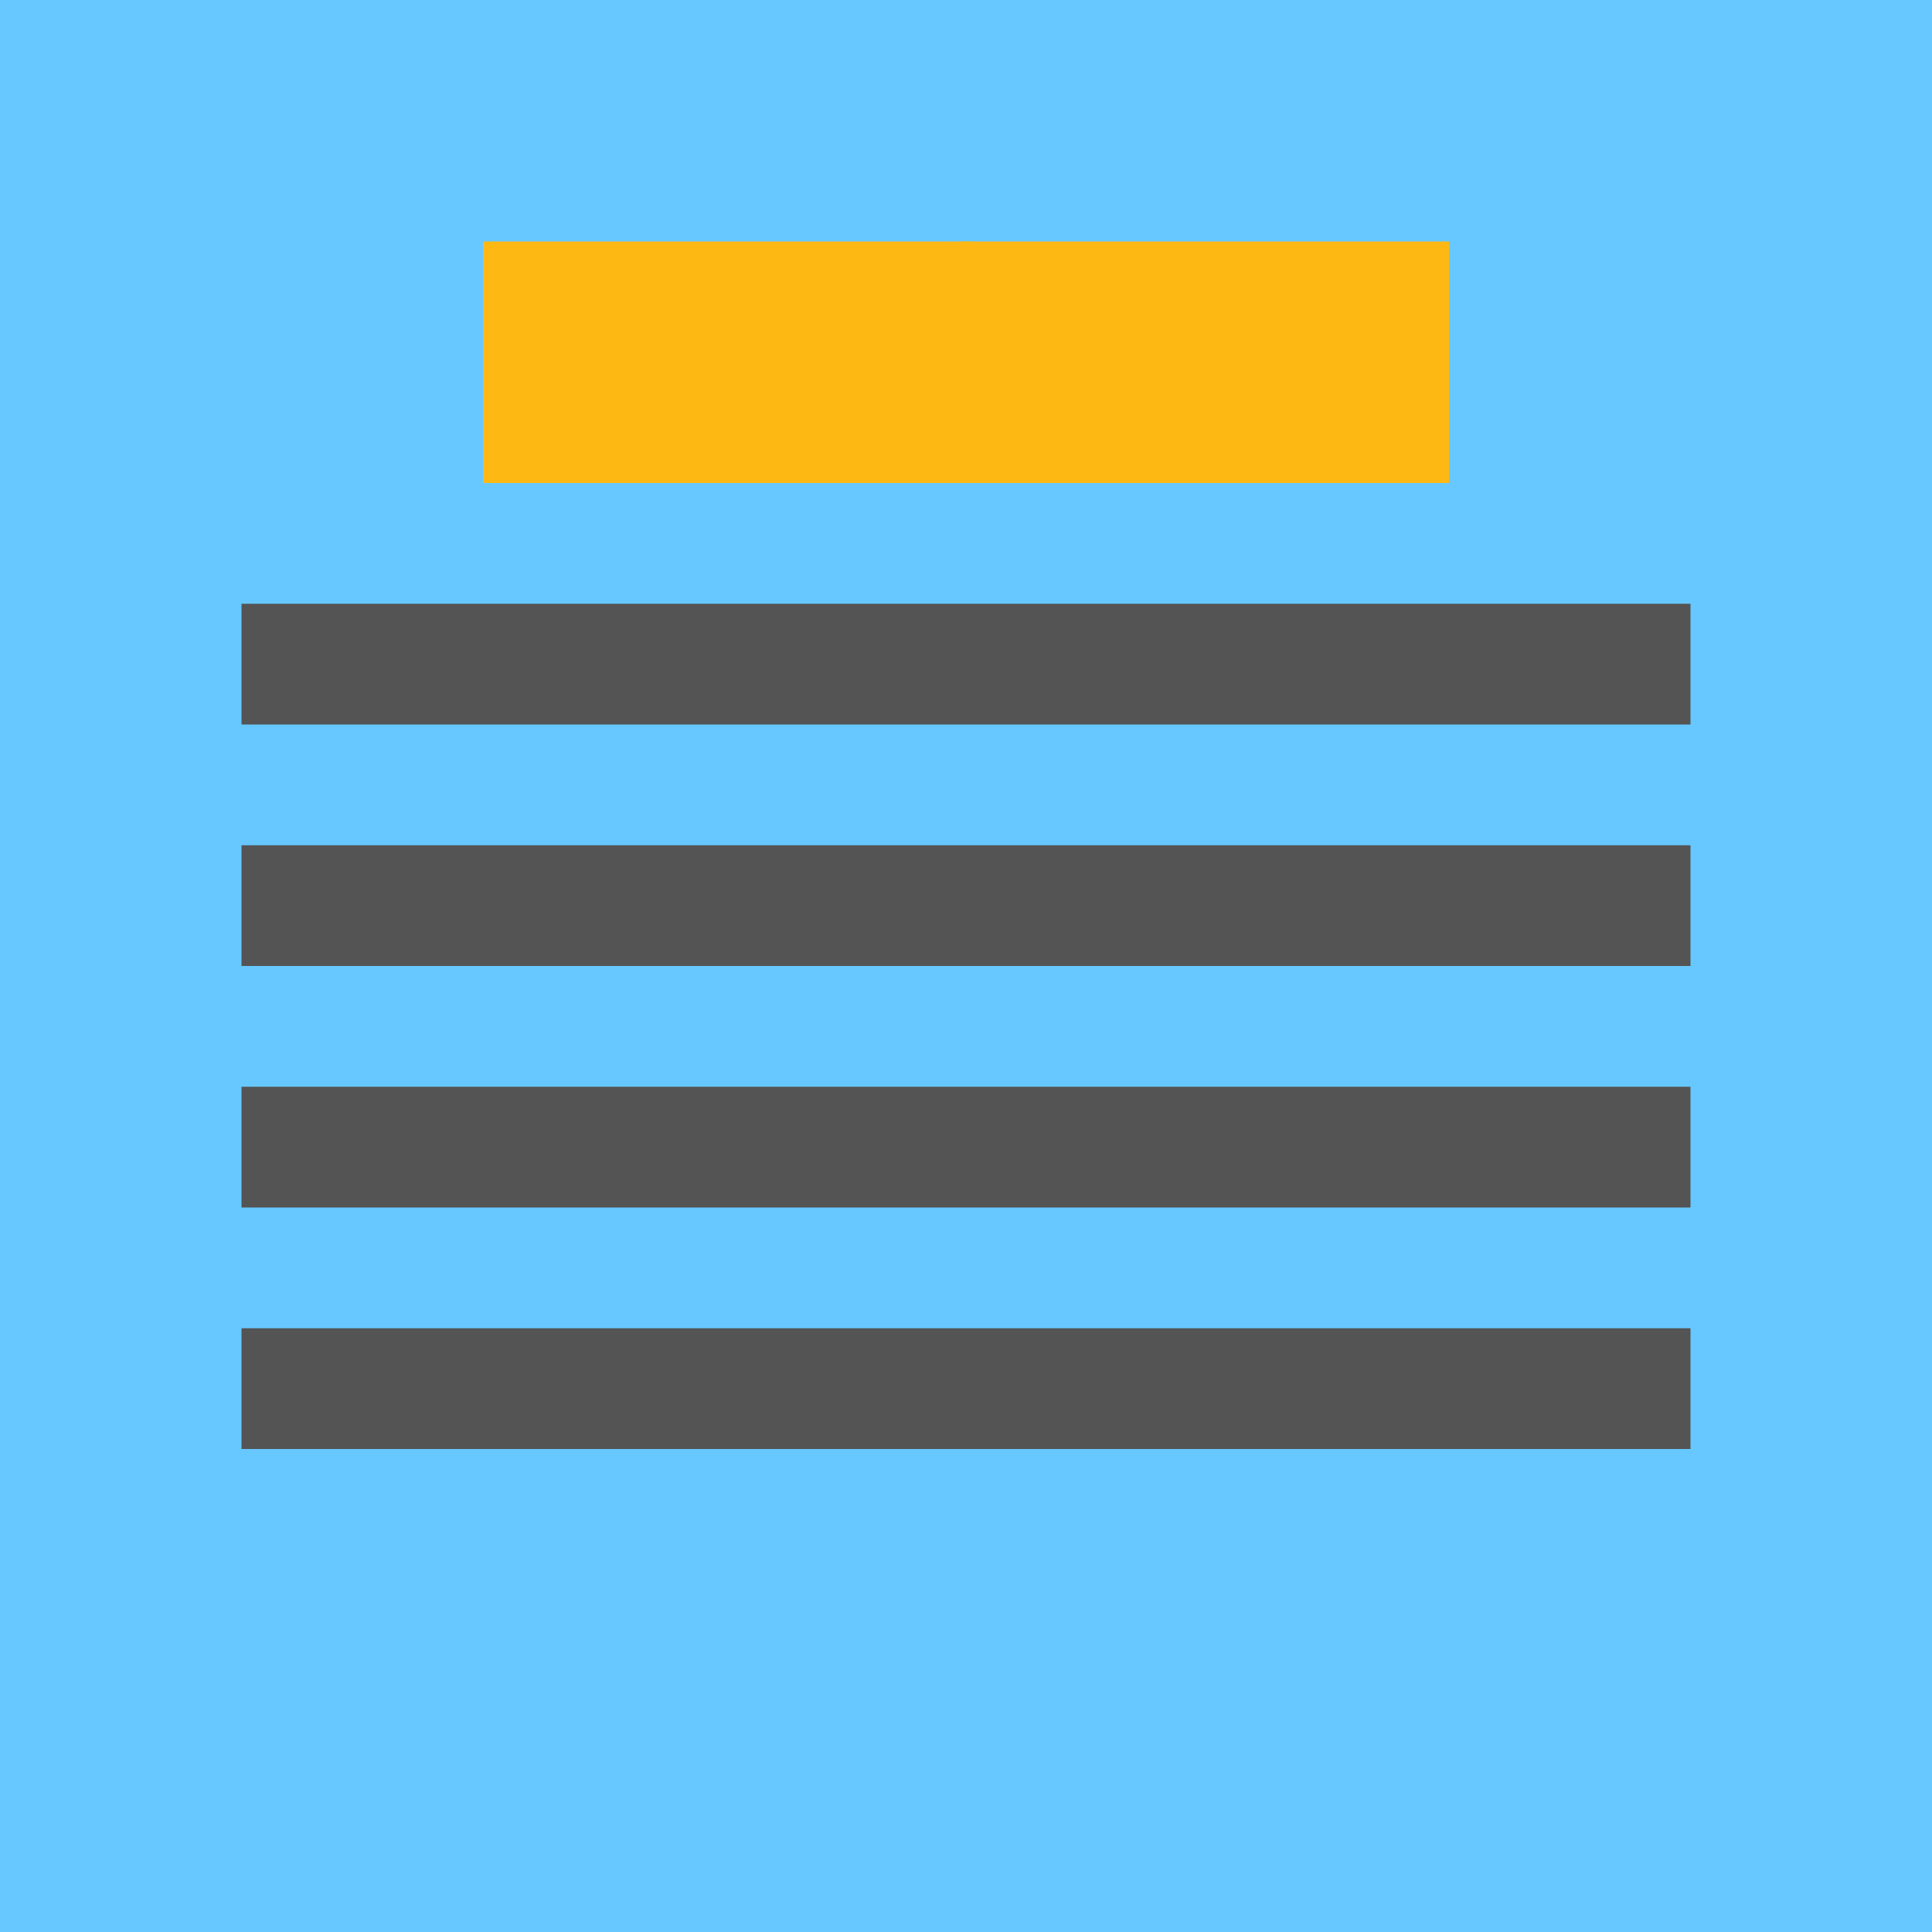
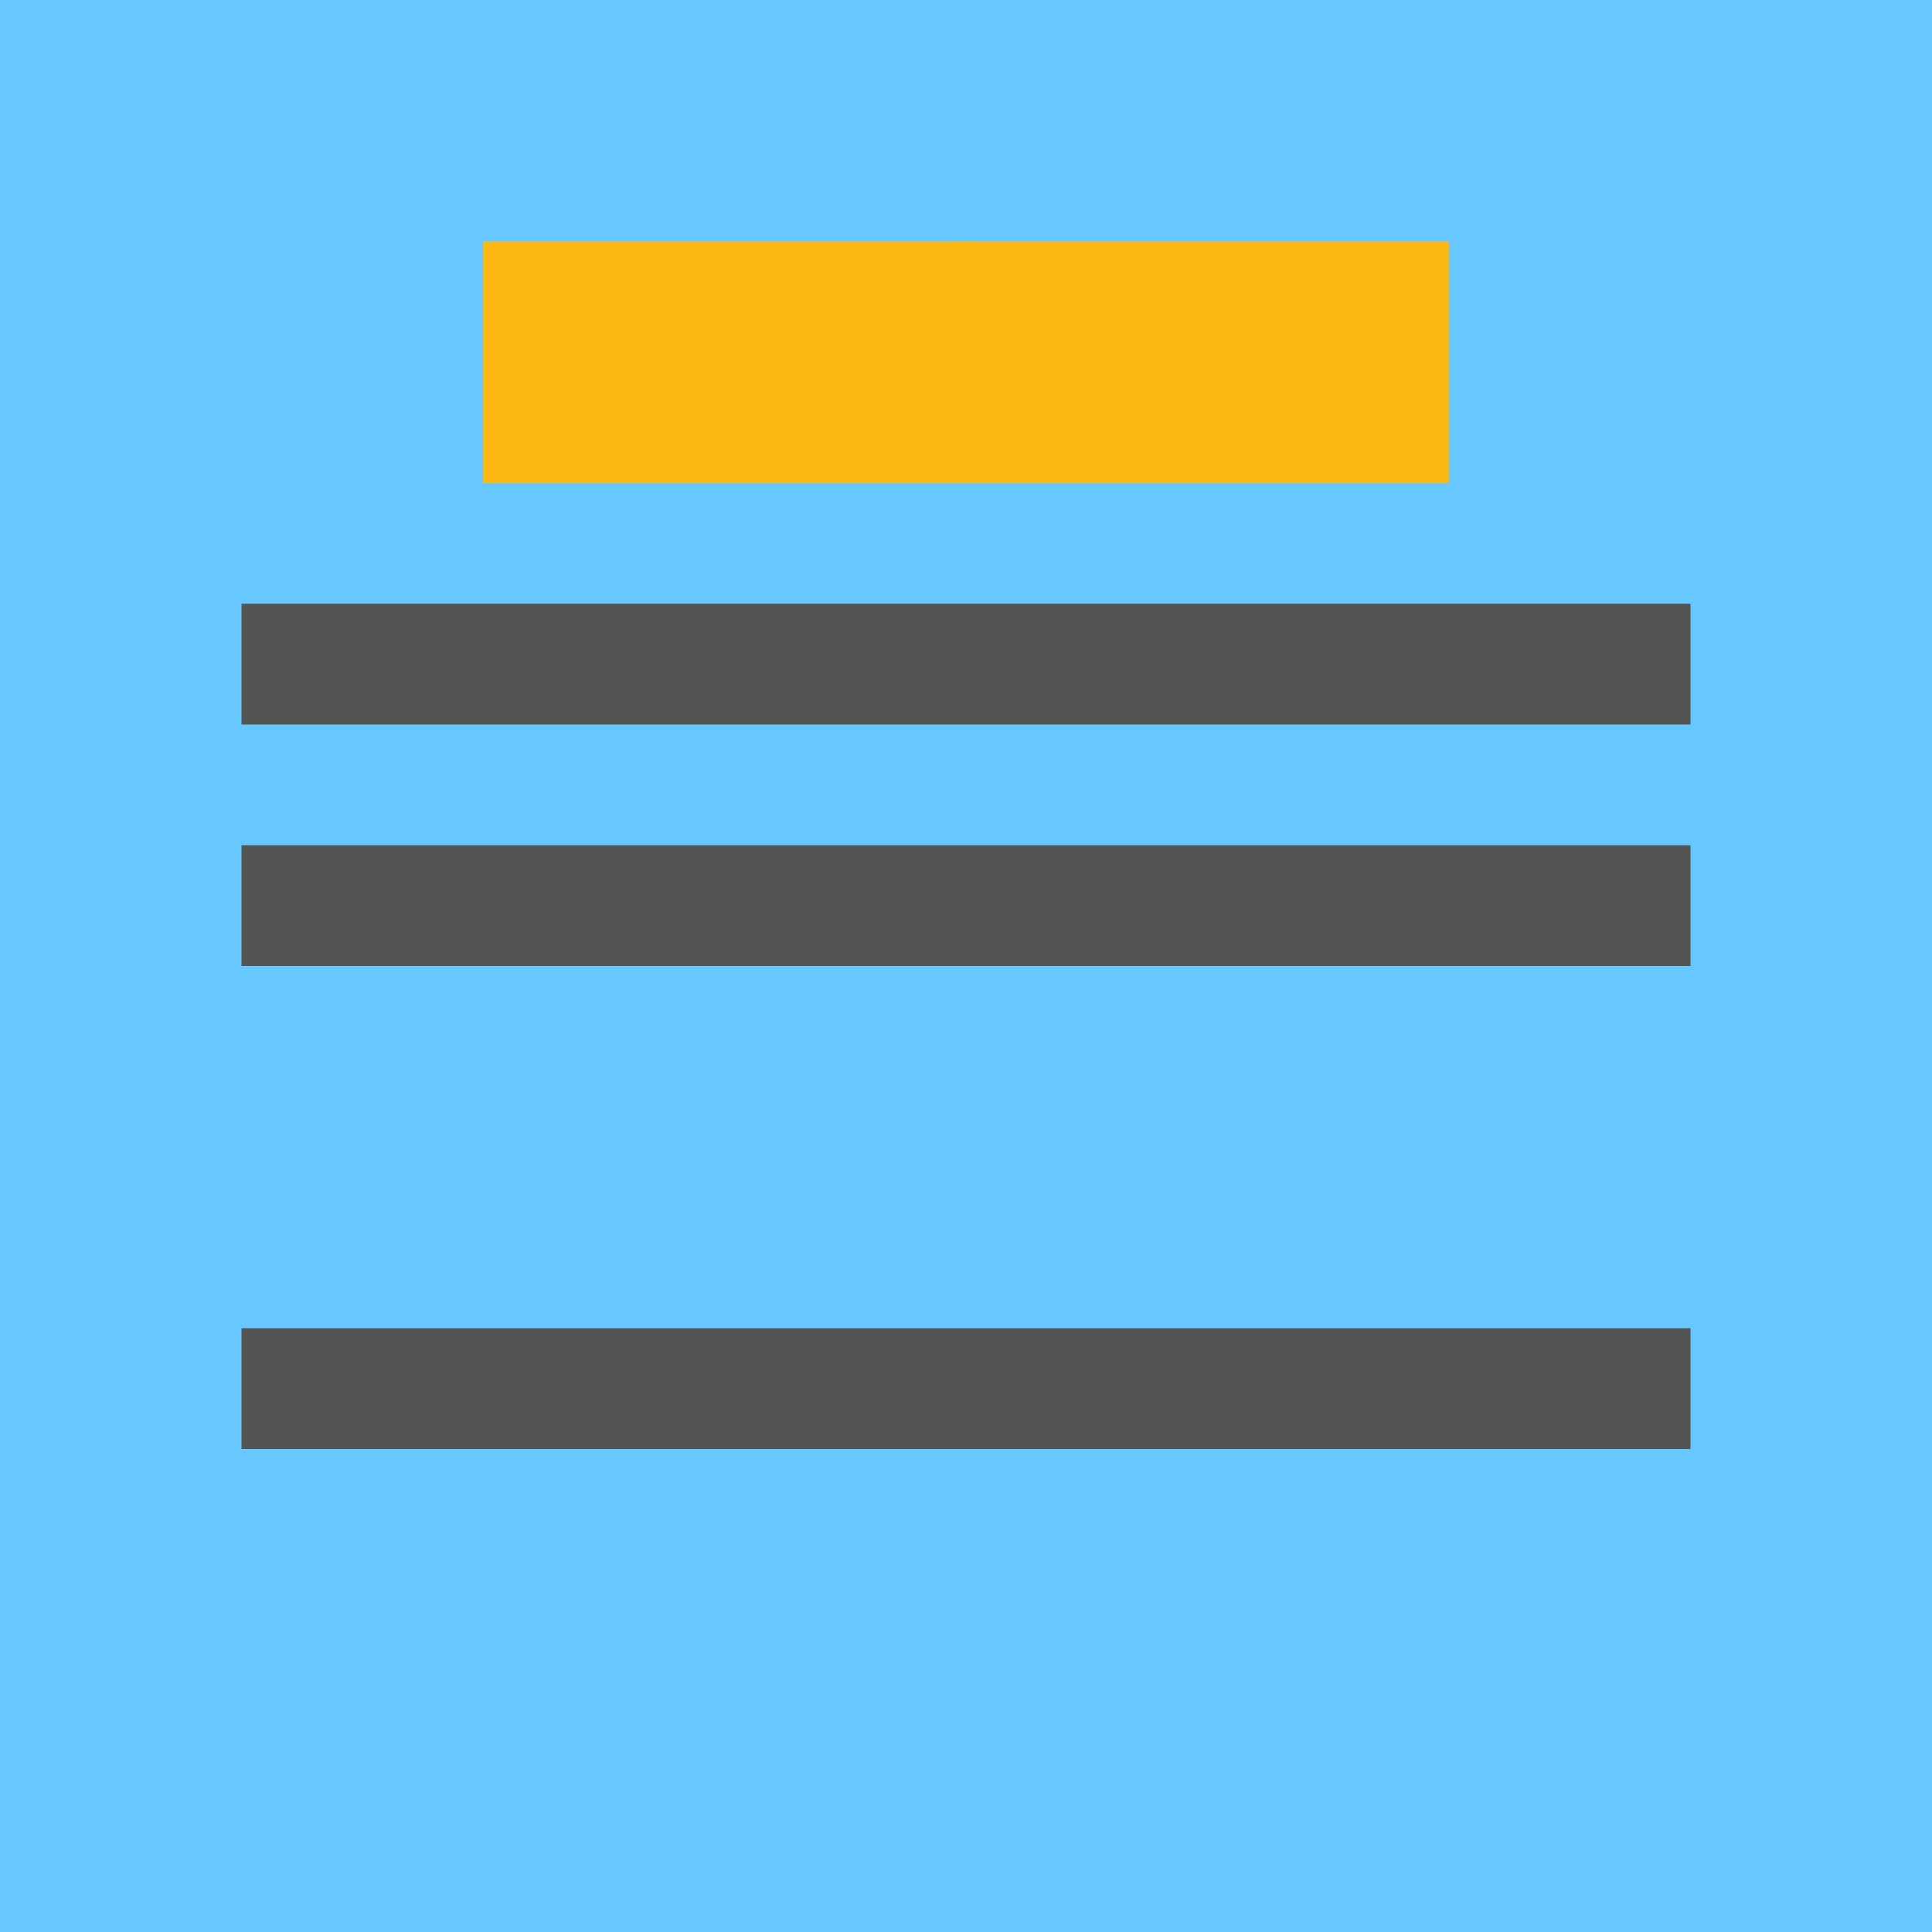
<svg xmlns="http://www.w3.org/2000/svg" version="1.1" viewBox="0 0 64 64" xml:space="preserve">
  <style type="text/css">
    
      .st0{fill:#FDB813;}
      .st1{fill:#67C8FF;}
      .st2{fill:#545454;}
    
  </style>
  <rect x="0" y="0" width="64" height="64" class="st1" />
  <g>
    <g>
-       <rect x="8" y="36" width="48" height="4" class="st2" />
      <rect x="8" y="44" width="48" height="4" class="st2" />
      <rect x="8" y="28" width="48" height="4" class="st2" />
      <rect x="8" y="20" width="48" height="4" class="st2" />
    </g>
    <g>
      <rect x="16" y="8" width="32" height="8" class="st0" />
      <circle cx="32" cy="12" r="4" class="st0" />
    </g>
  </g>
</svg>